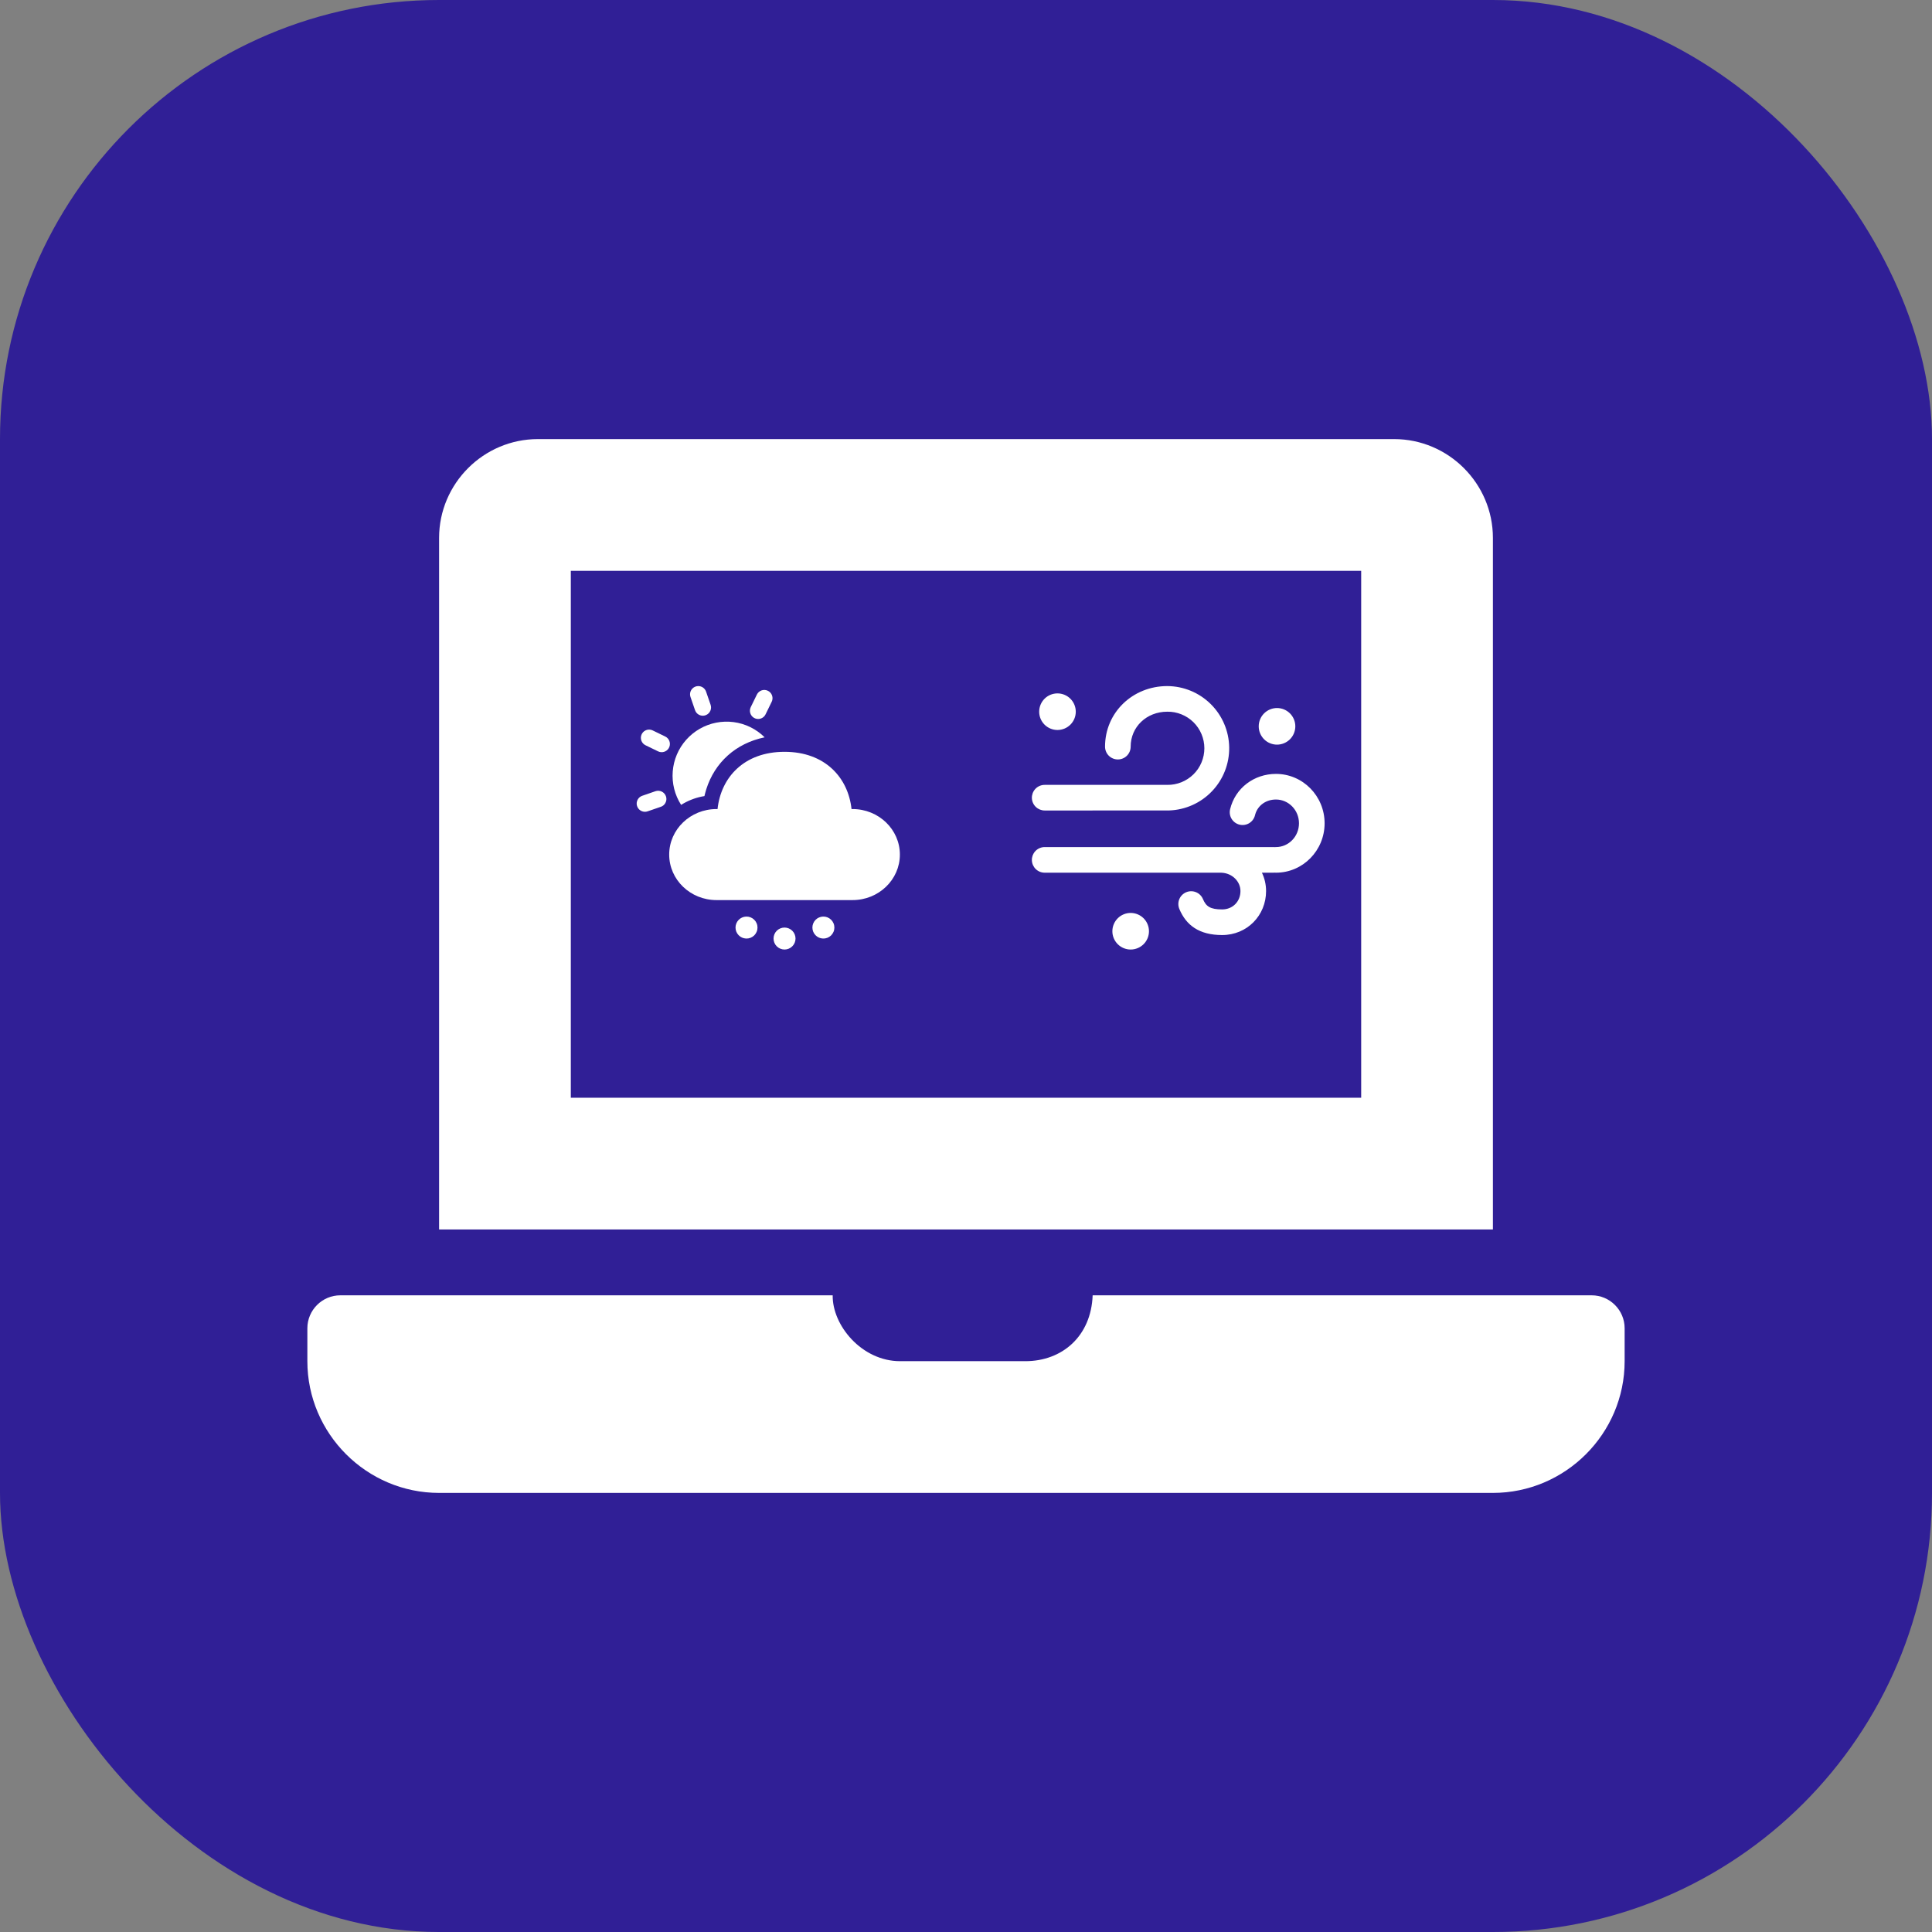
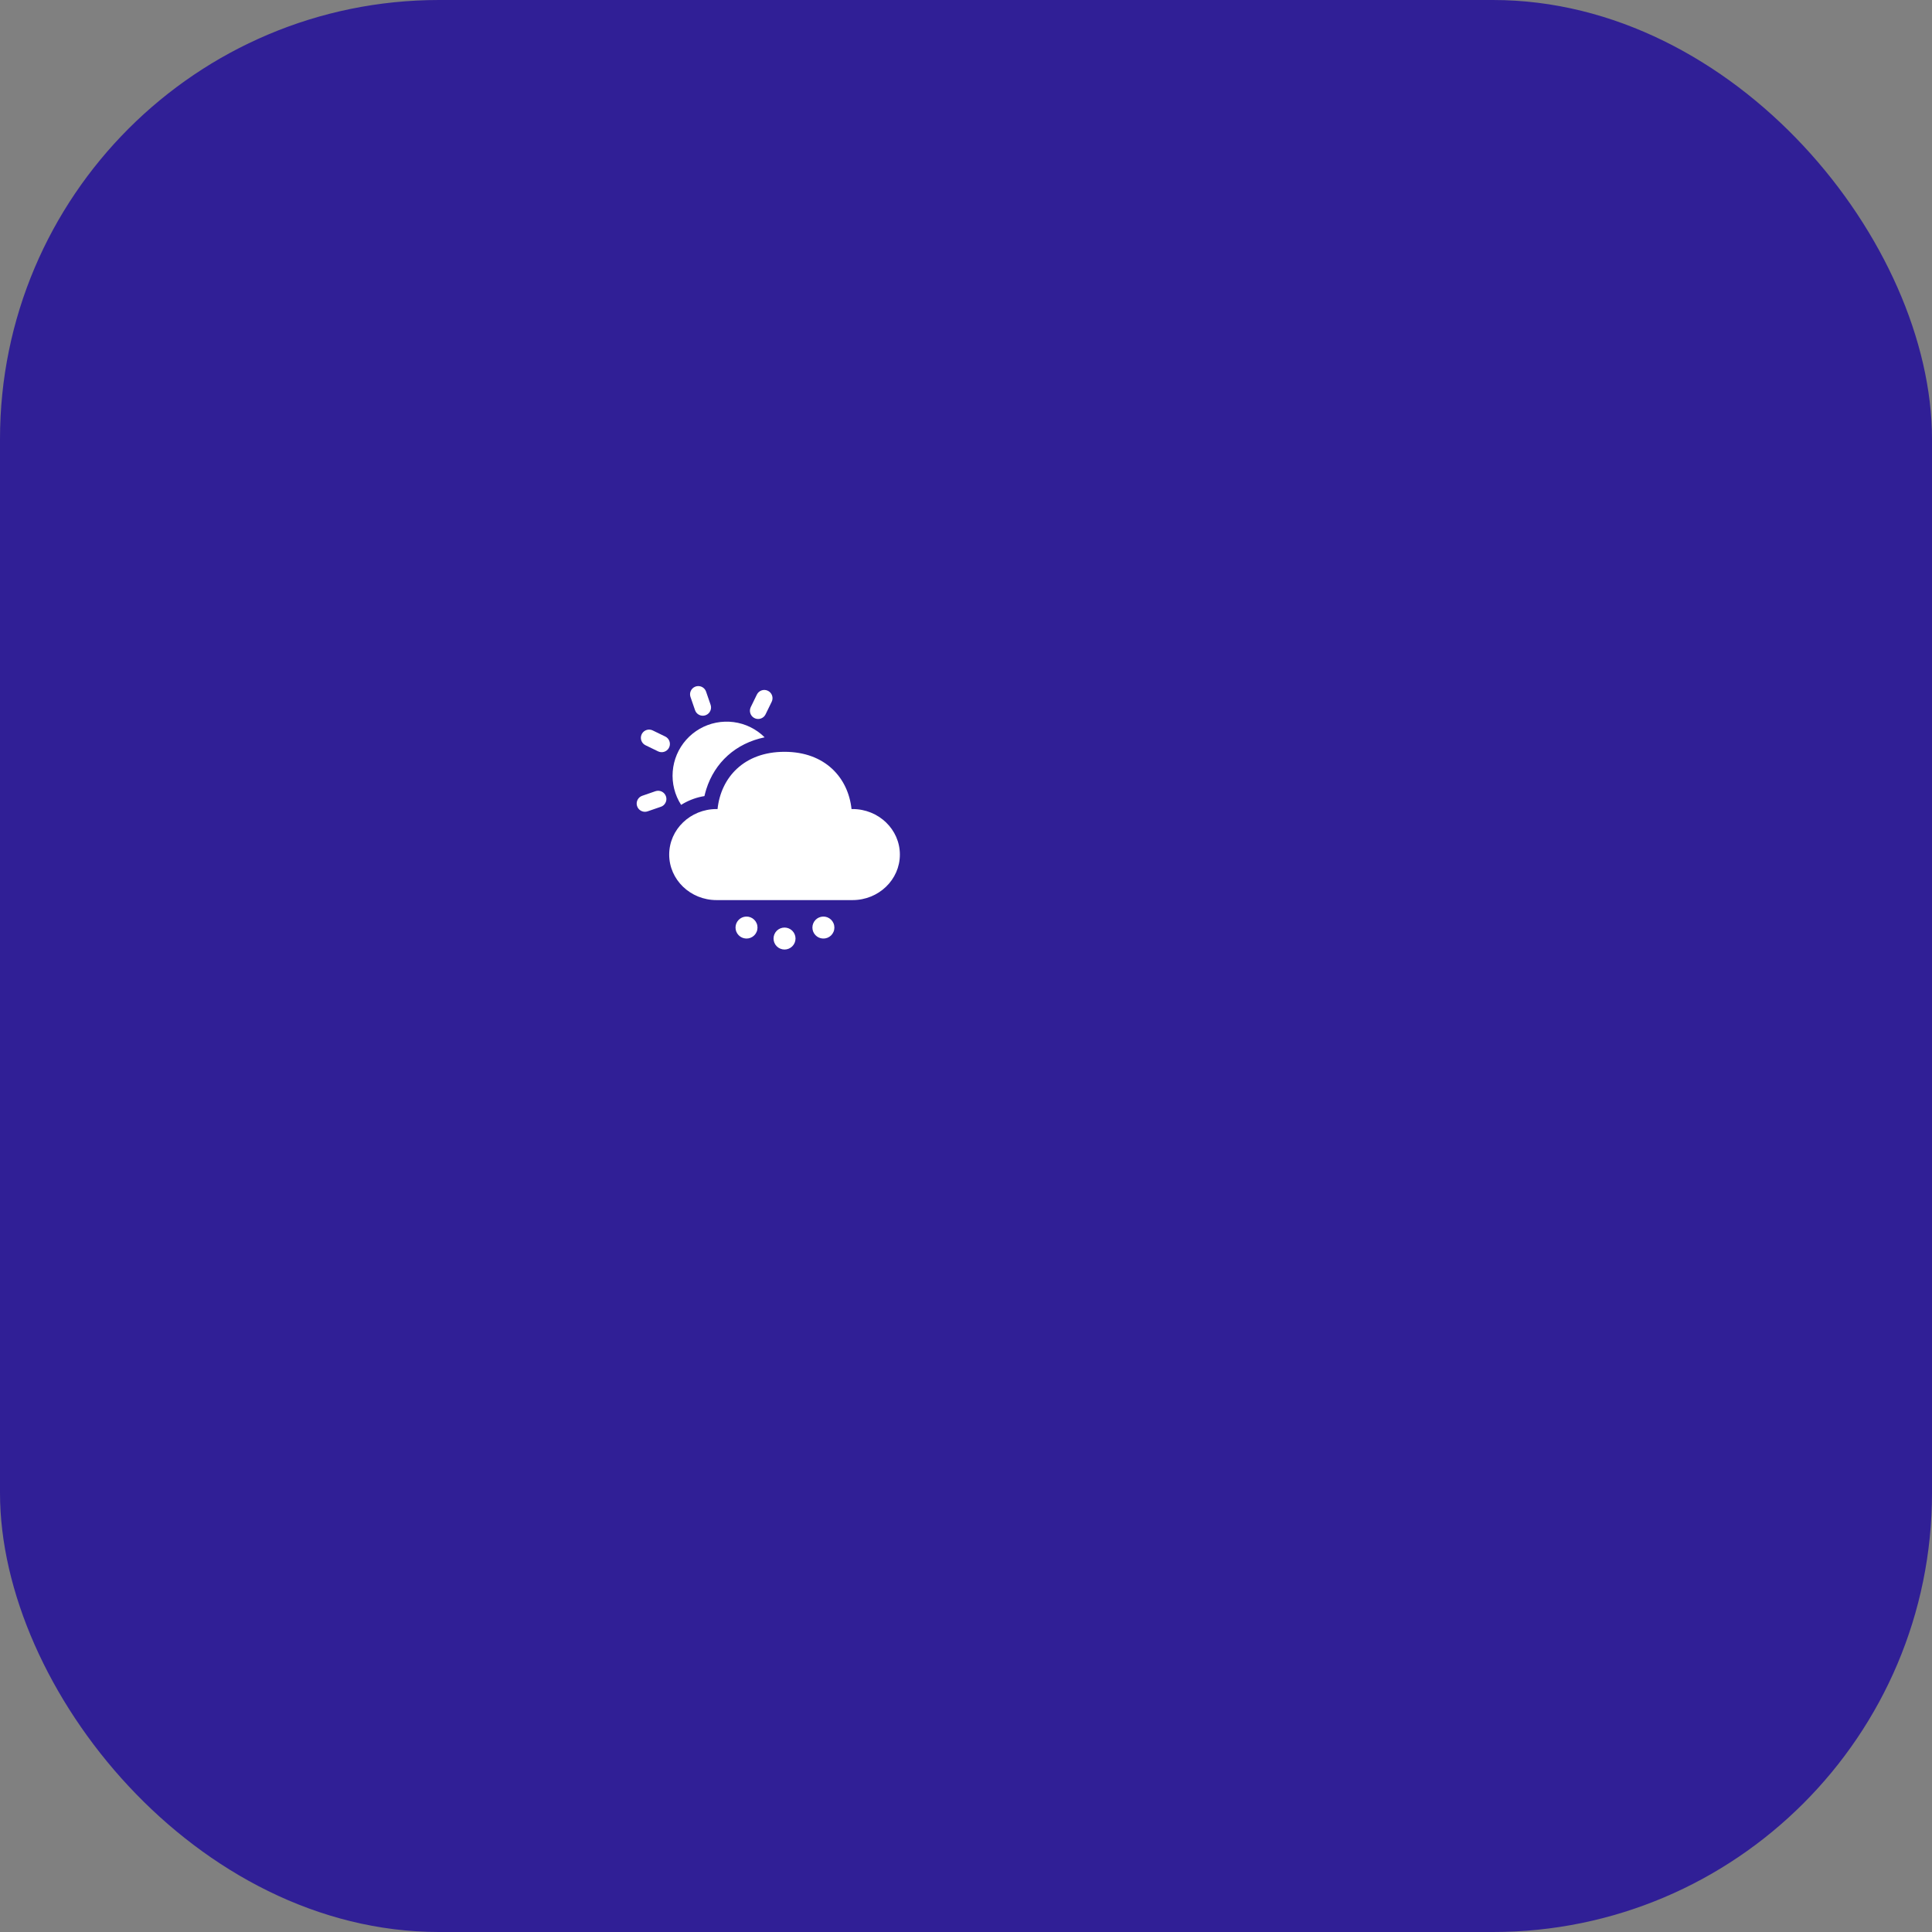
<svg xmlns="http://www.w3.org/2000/svg" width="88" height="88" viewBox="0 0 88 88" fill="none">
  <rect x="0" y="0" width="88" height="88" fill="#808080" stroke="none" />
  <rect width="88" height="88" rx="20" fill="#301F96" />
-   <path d="M72.5 59H49.769C49.7 60.857 48.39 62 46.7 62H41C39.248 62 37.904 60.362 37.928 59H15.5C14.675 59 14 59.675 14 60.5V62C14 65.3 16.7 68 20 68H68C71.3 68 74 65.3 74 62V60.5C74 59.675 73.325 59 72.5 59ZM68 24.5C68 22.025 65.975 20 63.5 20H24.5C22.025 20 20 22.025 20 24.5V56H68V24.5ZM62 50H26V26H62V50Z" fill="white" />
-   <path d="M51.5 41.583C51.721 41.583 51.933 41.671 52.09 41.827C52.246 41.984 52.334 42.196 52.334 42.417C52.334 42.638 52.246 42.85 52.09 43.006C51.933 43.162 51.721 43.25 51.5 43.25C51.279 43.25 51.067 43.162 50.911 43.006C50.755 42.85 50.667 42.638 50.667 42.417C50.667 42.196 50.755 41.984 50.911 41.827C51.067 41.671 51.279 41.583 51.5 41.583ZM58.118 35.25C59.344 35.25 60.334 36.26 60.334 37.5C60.334 38.74 59.344 39.75 58.118 39.75C58.098 39.75 58.078 39.749 58.059 39.747L58 39.75H57.479C57.6 40.004 57.668 40.287 57.668 40.587C57.668 41.702 56.8 42.59 55.667 42.59C54.616 42.59 54.028 42.142 53.718 41.404C53.658 41.261 53.657 41.1 53.715 40.957C53.774 40.814 53.887 40.7 54.03 40.64C54.172 40.58 54.333 40.579 54.476 40.638C54.619 40.696 54.733 40.809 54.793 40.952C54.932 41.281 55.118 41.423 55.667 41.423C56.149 41.423 56.501 41.063 56.501 40.587C56.501 40.15 56.131 39.78 55.655 39.752L55.597 39.75H47.583C47.433 39.75 47.288 39.692 47.179 39.587C47.071 39.483 47.007 39.341 47.001 39.191C46.994 39.04 47.047 38.893 47.146 38.781C47.246 38.668 47.385 38.598 47.535 38.585L47.583 38.583H58C58.02 38.583 58.04 38.584 58.06 38.586L58.07 38.585L58.118 38.583C58.695 38.583 59.167 38.101 59.167 37.5C59.167 36.899 58.694 36.417 58.118 36.417C57.672 36.417 57.302 36.676 57.179 37.077L57.163 37.135C57.126 37.285 57.032 37.413 56.9 37.494C56.768 37.574 56.61 37.598 56.46 37.562C56.311 37.526 56.181 37.432 56.1 37.301C56.019 37.17 55.994 37.012 56.029 36.862C56.263 35.89 57.125 35.25 58.118 35.25ZM53.166 31.25C53.908 31.253 54.62 31.547 55.147 32.069C55.675 32.591 55.977 33.299 55.988 34.041C55.999 34.783 55.719 35.5 55.207 36.037C54.695 36.575 53.993 36.89 53.251 36.915L53.166 36.916L47.583 36.917C47.433 36.916 47.288 36.858 47.18 36.754C47.071 36.65 47.007 36.508 47.001 36.357C46.995 36.207 47.047 36.06 47.147 35.947C47.246 35.834 47.386 35.764 47.536 35.752L47.584 35.75L53.167 35.75C53.388 35.753 53.607 35.712 53.812 35.63C54.017 35.547 54.203 35.425 54.361 35.27C54.518 35.115 54.643 34.93 54.728 34.726C54.813 34.523 54.857 34.304 54.857 34.083C54.857 33.862 54.813 33.644 54.728 33.44C54.643 33.236 54.518 33.051 54.361 32.896C54.203 32.741 54.017 32.619 53.812 32.537C53.607 32.454 53.388 32.413 53.167 32.417C52.226 32.417 51.5 33.109 51.5 34.009C51.5 34.164 51.439 34.312 51.329 34.422C51.22 34.531 51.071 34.592 50.917 34.592C50.762 34.592 50.614 34.531 50.504 34.422C50.395 34.312 50.333 34.164 50.333 34.009C50.333 32.452 51.593 31.25 53.167 31.25H53.166ZM58.166 32.25C58.387 32.25 58.599 32.338 58.756 32.494C58.912 32.65 59 32.862 59 33.083C59 33.304 58.912 33.516 58.756 33.673C58.599 33.829 58.387 33.917 58.166 33.917C57.945 33.917 57.733 33.829 57.577 33.673C57.421 33.516 57.333 33.304 57.333 33.083C57.333 32.862 57.421 32.65 57.577 32.494C57.733 32.338 57.945 32.25 58.166 32.25ZM48.166 31.583C48.387 31.583 48.599 31.671 48.756 31.827C48.912 31.984 49 32.196 49 32.417C49 32.638 48.912 32.85 48.756 33.006C48.599 33.162 48.387 33.25 48.166 33.25C47.945 33.25 47.733 33.162 47.577 33.006C47.421 32.85 47.333 32.638 47.333 32.417C47.333 32.196 47.421 31.984 47.577 31.827C47.733 31.671 47.945 31.583 48.166 31.583Z" fill="white" />
  <path d="M35.734 42.249C35.867 42.249 35.994 42.302 36.088 42.395C36.182 42.489 36.235 42.617 36.235 42.749C36.235 42.882 36.182 43.01 36.088 43.103C35.994 43.197 35.867 43.25 35.734 43.25C35.602 43.25 35.474 43.197 35.38 43.103C35.286 43.01 35.234 42.882 35.234 42.749C35.234 42.617 35.286 42.489 35.38 42.395C35.474 42.302 35.602 42.249 35.734 42.249ZM33.983 41.749C34.051 41.746 34.118 41.757 34.181 41.781C34.244 41.805 34.301 41.842 34.35 41.889C34.398 41.935 34.437 41.991 34.463 42.053C34.49 42.115 34.503 42.182 34.503 42.249C34.503 42.317 34.49 42.383 34.463 42.445C34.437 42.507 34.398 42.563 34.35 42.61C34.301 42.657 34.244 42.693 34.181 42.717C34.118 42.741 34.051 42.752 33.983 42.749C33.854 42.744 33.732 42.69 33.642 42.596C33.552 42.503 33.502 42.379 33.502 42.249C33.502 42.12 33.552 41.995 33.642 41.902C33.732 41.809 33.854 41.754 33.983 41.749ZM37.485 41.749C37.553 41.746 37.62 41.757 37.683 41.781C37.745 41.805 37.803 41.842 37.852 41.889C37.9 41.935 37.939 41.991 37.965 42.053C37.992 42.115 38.005 42.182 38.005 42.249C38.005 42.317 37.992 42.383 37.965 42.445C37.939 42.507 37.9 42.563 37.852 42.61C37.803 42.657 37.745 42.693 37.683 42.717C37.62 42.741 37.553 42.752 37.485 42.749C37.356 42.744 37.233 42.69 37.144 42.596C37.054 42.503 37.004 42.379 37.004 42.249C37.004 42.12 37.054 41.995 37.144 41.902C37.233 41.809 37.356 41.754 37.485 41.749ZM35.734 34.244C37.584 34.244 38.633 35.425 38.786 36.851H38.832C40.023 36.851 40.988 37.78 40.988 38.925C40.988 40.07 40.023 40.998 38.832 40.998H32.636C31.446 40.998 30.481 40.07 30.481 38.925C30.481 37.78 31.446 36.851 32.636 36.851H32.683C32.837 35.415 33.884 34.244 35.734 34.244ZM30.333 36.27C30.362 36.354 30.361 36.444 30.329 36.526C30.298 36.609 30.239 36.678 30.163 36.721L30.1 36.748L29.499 36.955C29.41 36.986 29.313 36.983 29.227 36.945C29.141 36.908 29.071 36.84 29.033 36.754C28.994 36.669 28.989 36.572 29.019 36.482C29.049 36.393 29.111 36.318 29.193 36.273L29.255 36.246L29.856 36.038C29.951 36.006 30.053 36.013 30.143 36.056C30.232 36.1 30.301 36.177 30.333 36.271V36.27ZM34.173 33.118C34.422 33.24 34.642 33.398 34.828 33.584C33.506 33.857 32.554 34.734 32.169 35.952L32.121 36.12L32.086 36.261L31.962 36.283C31.629 36.352 31.312 36.48 31.024 36.661C30.734 36.21 30.6 35.675 30.642 35.14C30.683 34.605 30.899 34.098 31.256 33.696C31.613 33.295 32.091 33.021 32.617 32.917C33.144 32.813 33.691 32.883 34.173 33.118ZM29.668 33.246L29.73 33.27L30.302 33.548C30.387 33.589 30.452 33.66 30.487 33.748C30.521 33.835 30.522 33.932 30.489 34.019C30.456 34.107 30.391 34.179 30.307 34.221C30.223 34.263 30.127 34.273 30.037 34.247L29.974 34.223L29.402 33.945C29.317 33.904 29.251 33.833 29.217 33.745C29.182 33.658 29.182 33.561 29.215 33.474C29.248 33.386 29.313 33.314 29.397 33.272C29.481 33.23 29.577 33.221 29.667 33.246H29.668ZM34.976 31.464C35.055 31.502 35.118 31.567 35.154 31.647C35.19 31.728 35.197 31.818 35.173 31.903L35.149 31.966L34.87 32.538C34.83 32.622 34.758 32.688 34.671 32.722C34.584 32.757 34.487 32.758 34.4 32.724C34.312 32.691 34.24 32.626 34.198 32.542C34.156 32.459 34.146 32.362 34.172 32.272L34.196 32.208L34.475 31.636C34.519 31.547 34.596 31.479 34.69 31.446C34.784 31.414 34.887 31.42 34.976 31.464ZM32.132 31.439L32.16 31.501L32.367 32.103C32.397 32.192 32.394 32.288 32.356 32.374C32.319 32.46 32.251 32.529 32.165 32.567C32.08 32.606 31.983 32.611 31.894 32.581C31.805 32.552 31.73 32.49 31.685 32.408L31.658 32.347L31.451 31.746C31.421 31.657 31.424 31.561 31.462 31.475C31.499 31.39 31.567 31.321 31.652 31.283C31.737 31.245 31.834 31.24 31.922 31.268C32.011 31.297 32.086 31.358 32.132 31.439Z" fill="white" />
</svg>